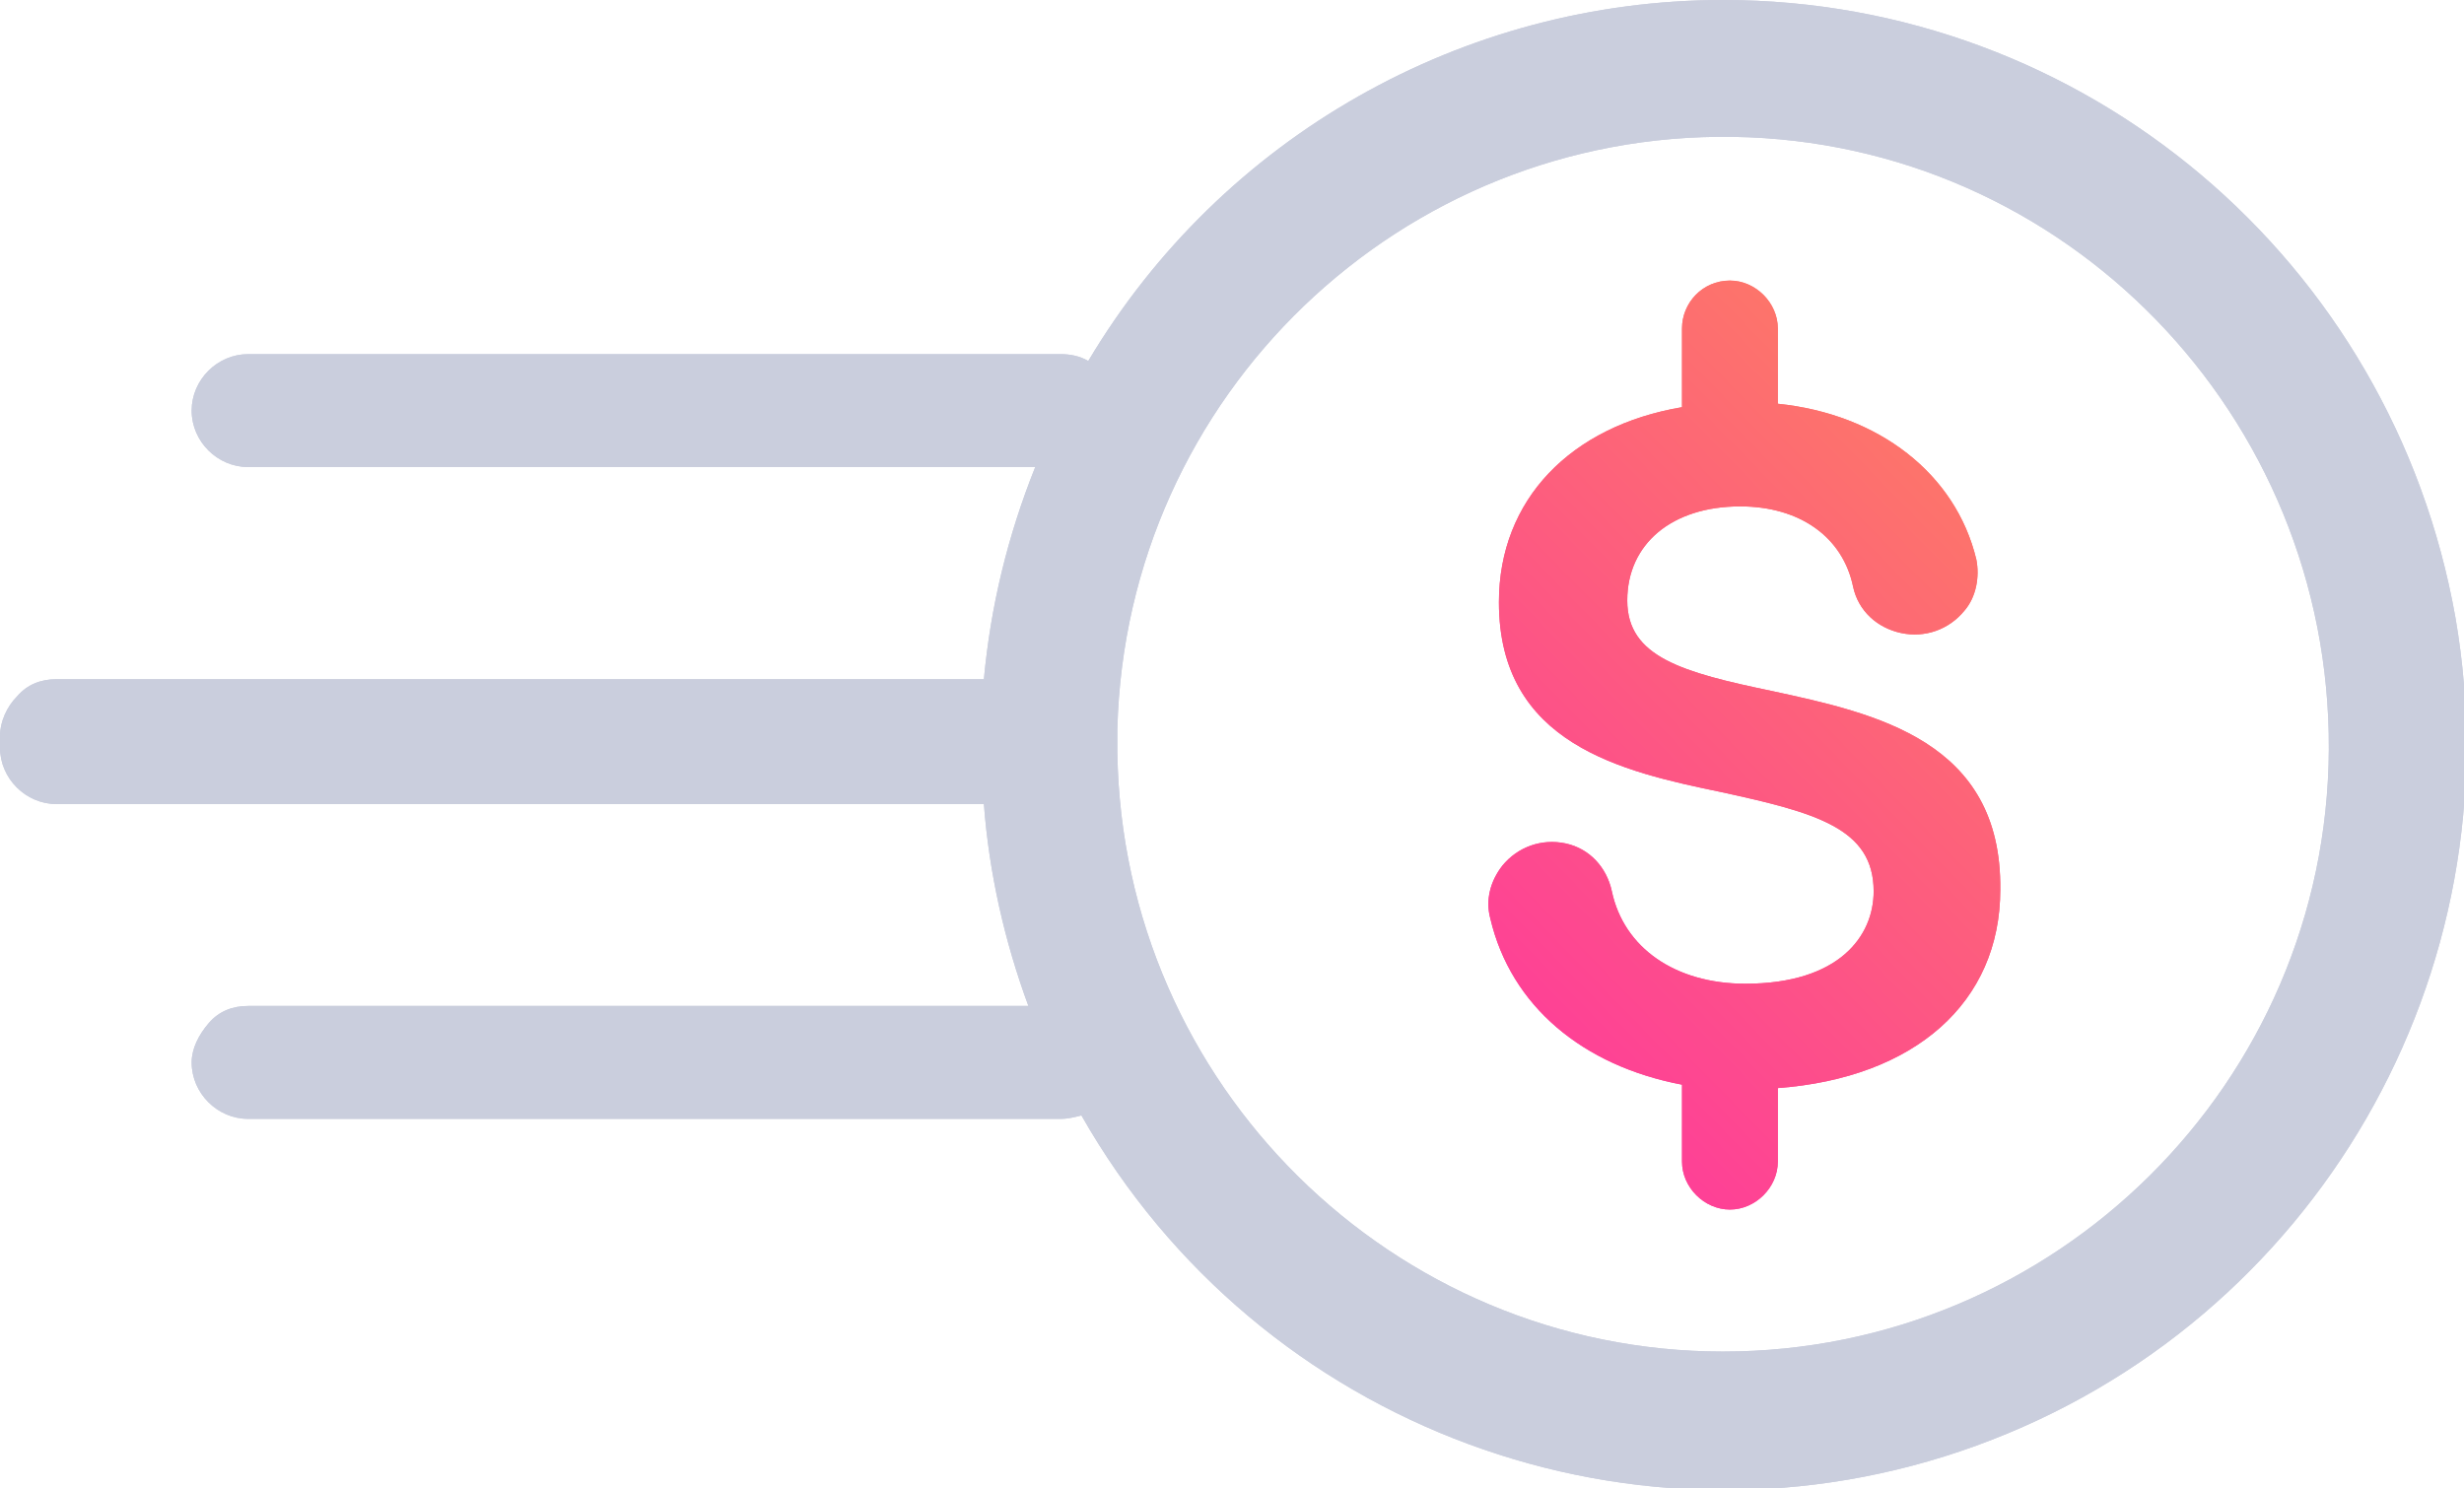
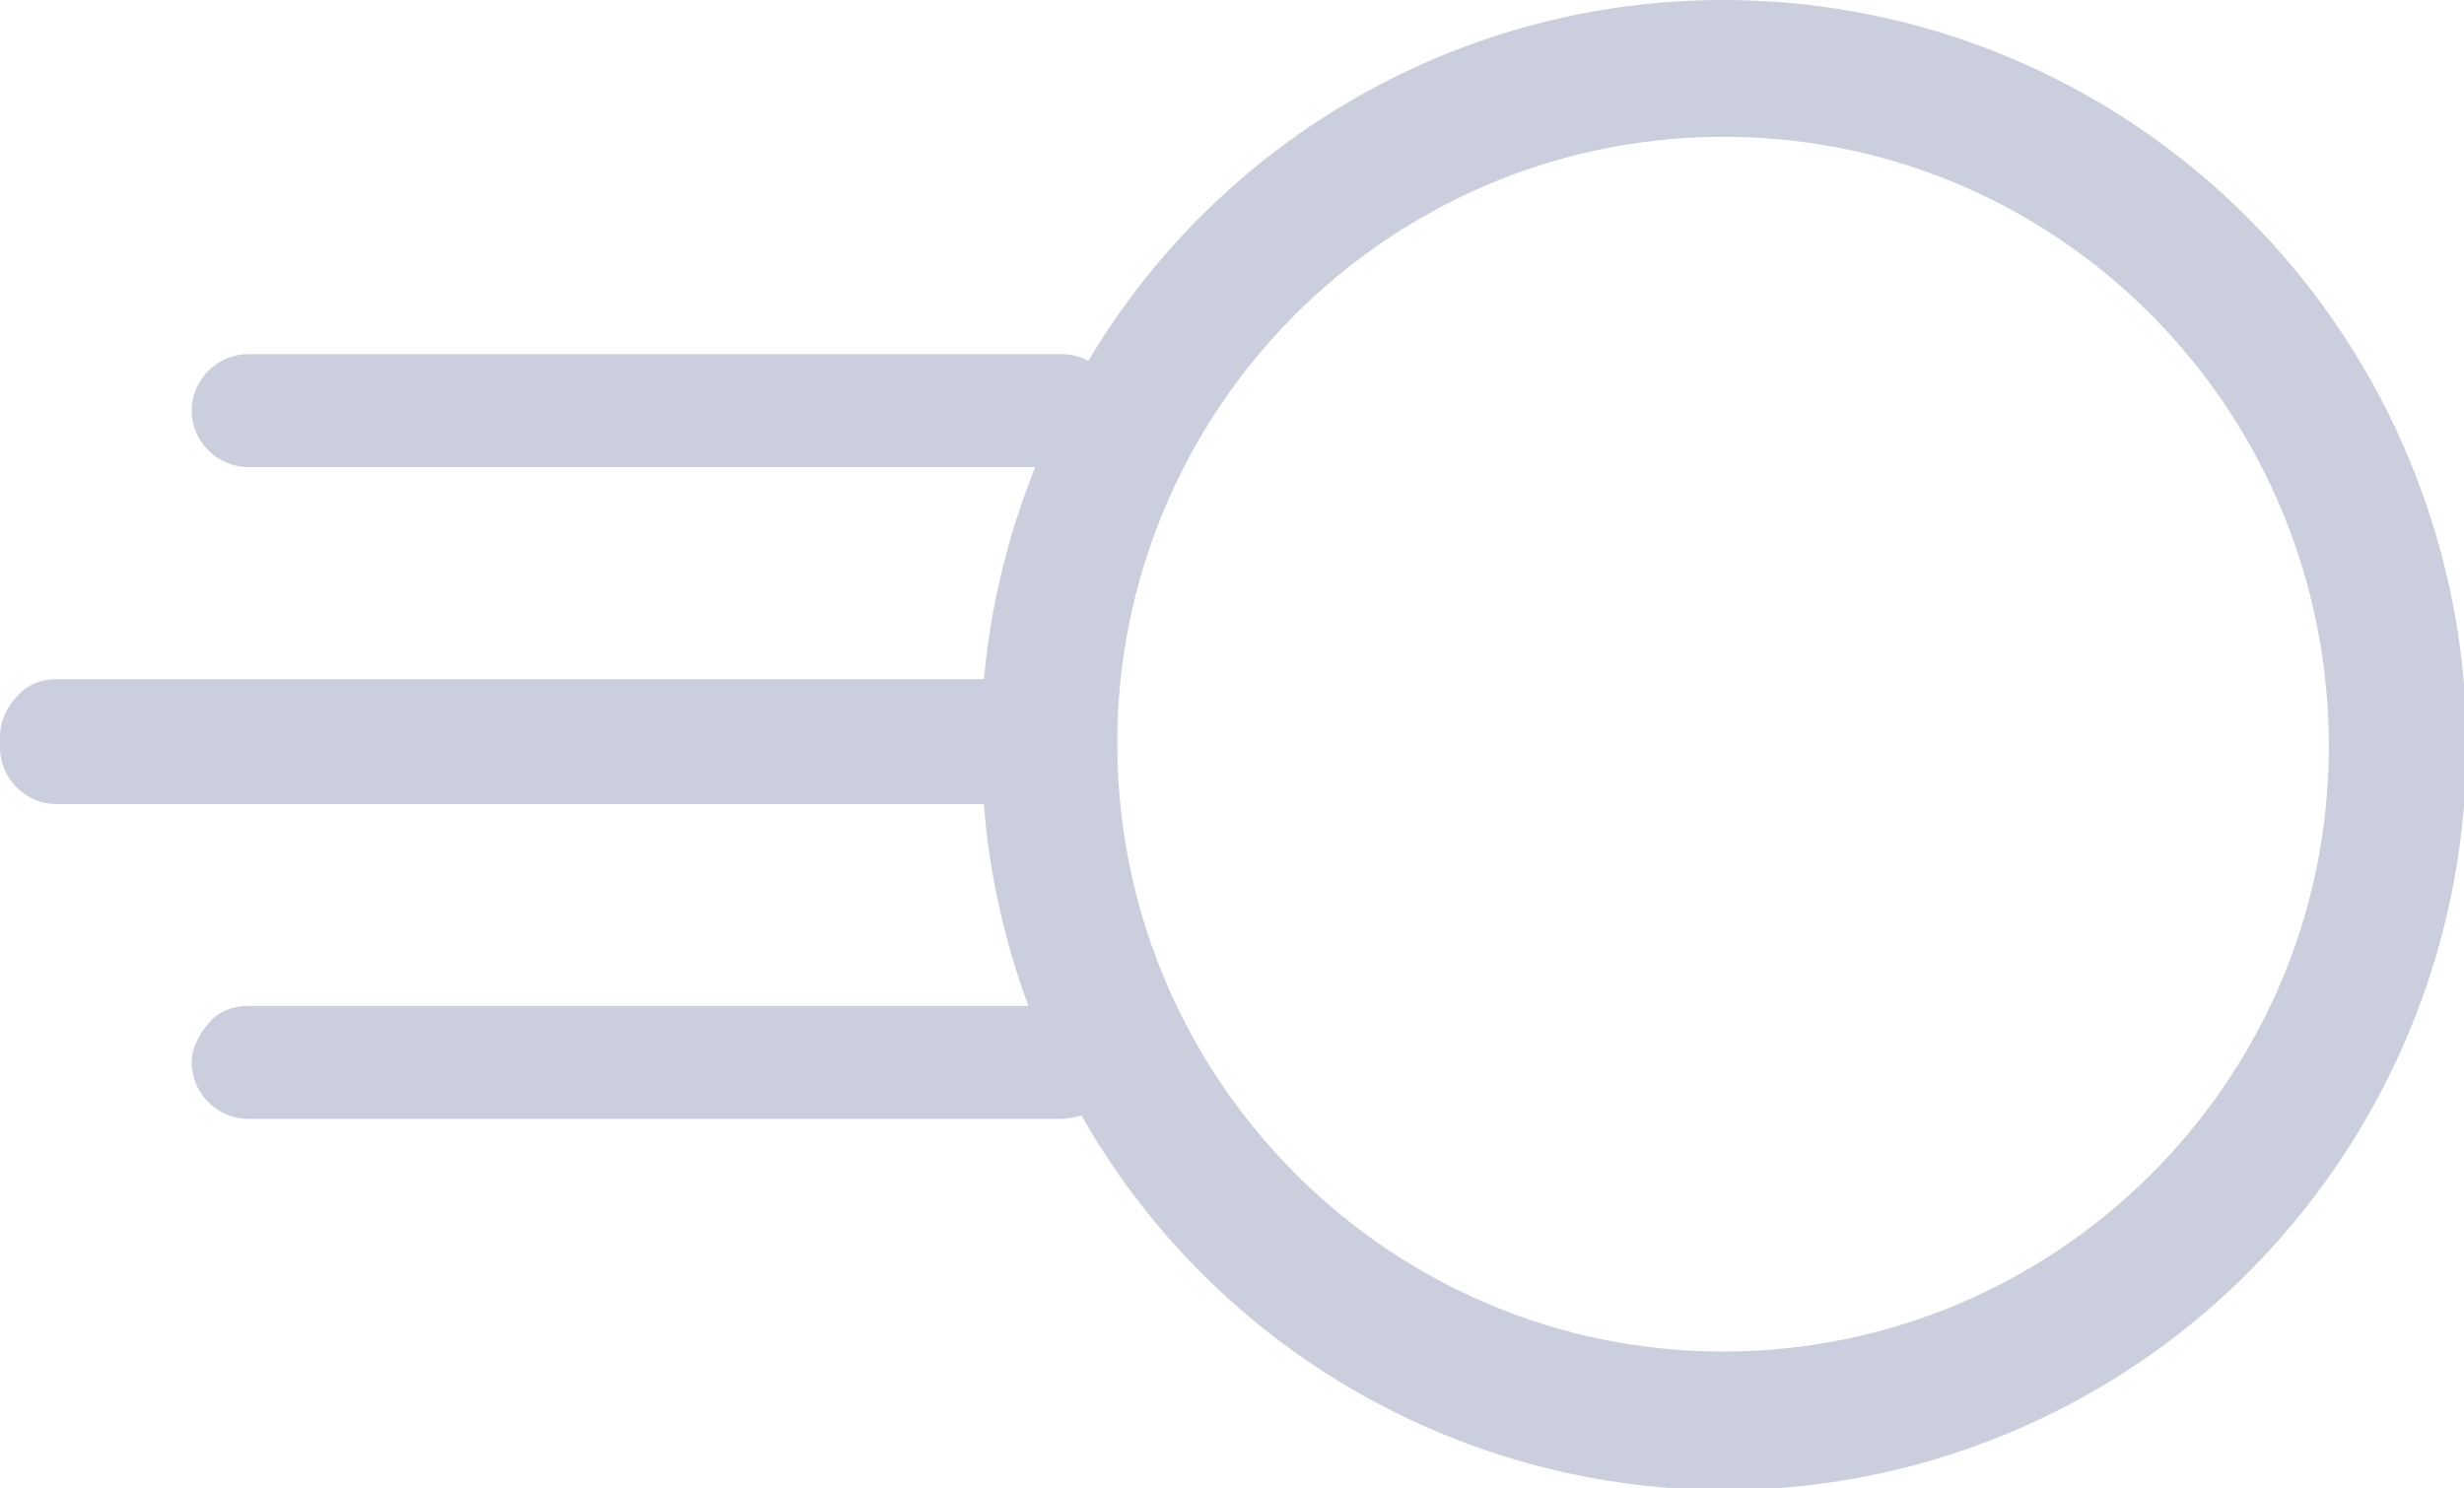
<svg xmlns="http://www.w3.org/2000/svg" enable-background="new 0 0 144 87" viewBox="0 0 144 87">
  <linearGradient id="a" gradientTransform="matrix(29.967 0 0 -54.133 -1882.733 3029.767)" gradientUnits="userSpaceOnUse" x1="66.745" x2="65.851" y1="56.053" y2="54.48">
    <stop offset="0" stop-color="#fc954f" />
    <stop offset="1" stop-color="#fe2fa5" />
  </linearGradient>
  <g>
    <g>
      <path d="m100.7 0c-15.2 0-29.3 8-37.1 21.1-.5-.3-1.1-.4-1.6-.4h-47.5c-1.8 0-3.3 1.5-3.3 3.3s1.5 3.3 3.3 3.3h46c-1.6 4-2.6 8.1-3 12.4h-54.2c-.9 0-1.7.3-2.3 1-.6.6-1 1.5-1 2.3v.7c0 1.8 1.5 3.3 3.3 3.3h54.2c.3 4 1.2 8 2.6 11.8h-45.6c-.9 0-1.7.3-2.3 1s-1 1.5-1 2.3c0 1.8 1.5 3.3 3.3 3.3h47.5c.4 0 .8-.1 1.2-.2 10.4 18.3 32.5 26.5 52.3 19.3s31.6-27.6 28-48.4c-3.7-20.9-21.7-36.1-42.8-36.1zm0 79c-19.3 0-35.1-15.6-35.4-35 0-.1 0-.3 0-.4v-.7c0-.1 0-.2 0-.3.5-19.5 16.6-34.9 36-34.6s34.9 16.3 34.8 35.8-16 35.2-35.4 35.2z" fill="#cacedd" />
-       <path d="m103.6 40.4c-5.3-1.1-8.5-2-8.5-5.3s2.6-5.5 6.6-5.5c3.5 0 6 1.8 6.6 4.7.3 1.4 1.4 2.4 2.8 2.7s2.8-.2 3.7-1.3c.7-.8.9-2 .7-3-1.2-5-5.7-8.5-11.6-9.1v-4.4c0-1.5-1.3-2.8-2.8-2.8-1.6 0-2.8 1.3-2.8 2.8v4.6c-6.5 1.1-10.7 5.4-10.7 11.4 0 8.3 7.2 9.9 13 11.1 5.5 1.2 8.9 2.1 8.9 5.8 0 2.6-2 5.4-7.5 5.4-4.1 0-7.1-2.1-7.8-5.4-.3-1.4-1.3-2.5-2.7-2.8s-2.8.2-3.7 1.3c-.7.9-1 2-.7 3.1 1.2 5.1 5.4 8.6 11.2 9.7v4.5c0 1.5 1.3 2.8 2.8 2.8s2.8-1.3 2.8-2.8v-4.3c8-.6 13-5 13-11.6.1-8.7-7.3-10.3-13.3-11.6z" fill="url(#a)" />
    </g>
    <g>
-       <path d="m100.7 0c-15.2 0-29.3 8-37.1 21.1-.5-.3-1.1-.4-1.6-.4h-47.5c-1.8 0-3.3 1.5-3.3 3.3s1.5 3.3 3.3 3.3h46c-1.6 4-2.6 8.1-3 12.4h-54.2c-.9 0-1.7.3-2.3 1-.6.6-1 1.5-1 2.3v.7c0 1.8 1.5 3.3 3.3 3.3h54.2c.3 4 1.2 8 2.6 11.8h-45.6c-.9 0-1.7.3-2.3 1s-1 1.5-1 2.3c0 1.8 1.5 3.3 3.3 3.3h47.5c.4 0 .8-.1 1.2-.2 10.4 18.3 32.5 26.5 52.3 19.3s31.6-27.6 28-48.4c-3.7-20.9-21.7-36.1-42.8-36.1zm0 79c-19.3 0-35.1-15.6-35.4-35 0-.1 0-.3 0-.4v-.7c0-.1 0-.2 0-.3.5-19.5 16.6-34.9 36-34.6s34.9 16.3 34.8 35.8-16 35.2-35.4 35.2z" fill="#cacedd" />
-       <path d="m103.6 40.4c-5.3-1.1-8.5-2-8.5-5.3s2.6-5.5 6.6-5.5c3.5 0 6 1.8 6.6 4.7.3 1.4 1.4 2.4 2.8 2.7s2.8-.2 3.7-1.3c.7-.8.9-2 .7-3-1.2-5-5.7-8.5-11.6-9.1v-4.4c0-1.5-1.3-2.8-2.8-2.8-1.6 0-2.8 1.3-2.8 2.8v4.6c-6.5 1.1-10.7 5.4-10.7 11.4 0 8.3 7.2 9.9 13 11.1 5.5 1.2 8.9 2.1 8.9 5.8 0 2.6-2 5.4-7.5 5.4-4.1 0-7.1-2.1-7.8-5.4-.3-1.4-1.3-2.5-2.7-2.8s-2.8.2-3.7 1.3c-.7.9-1 2-.7 3.1 1.2 5.1 5.4 8.6 11.2 9.7v4.5c0 1.5 1.3 2.8 2.8 2.8s2.8-1.3 2.8-2.8v-4.3c8-.6 13-5 13-11.6.1-8.7-7.3-10.3-13.3-11.6z" fill="url(#a)" />
-     </g>
+       </g>
  </g>
</svg>